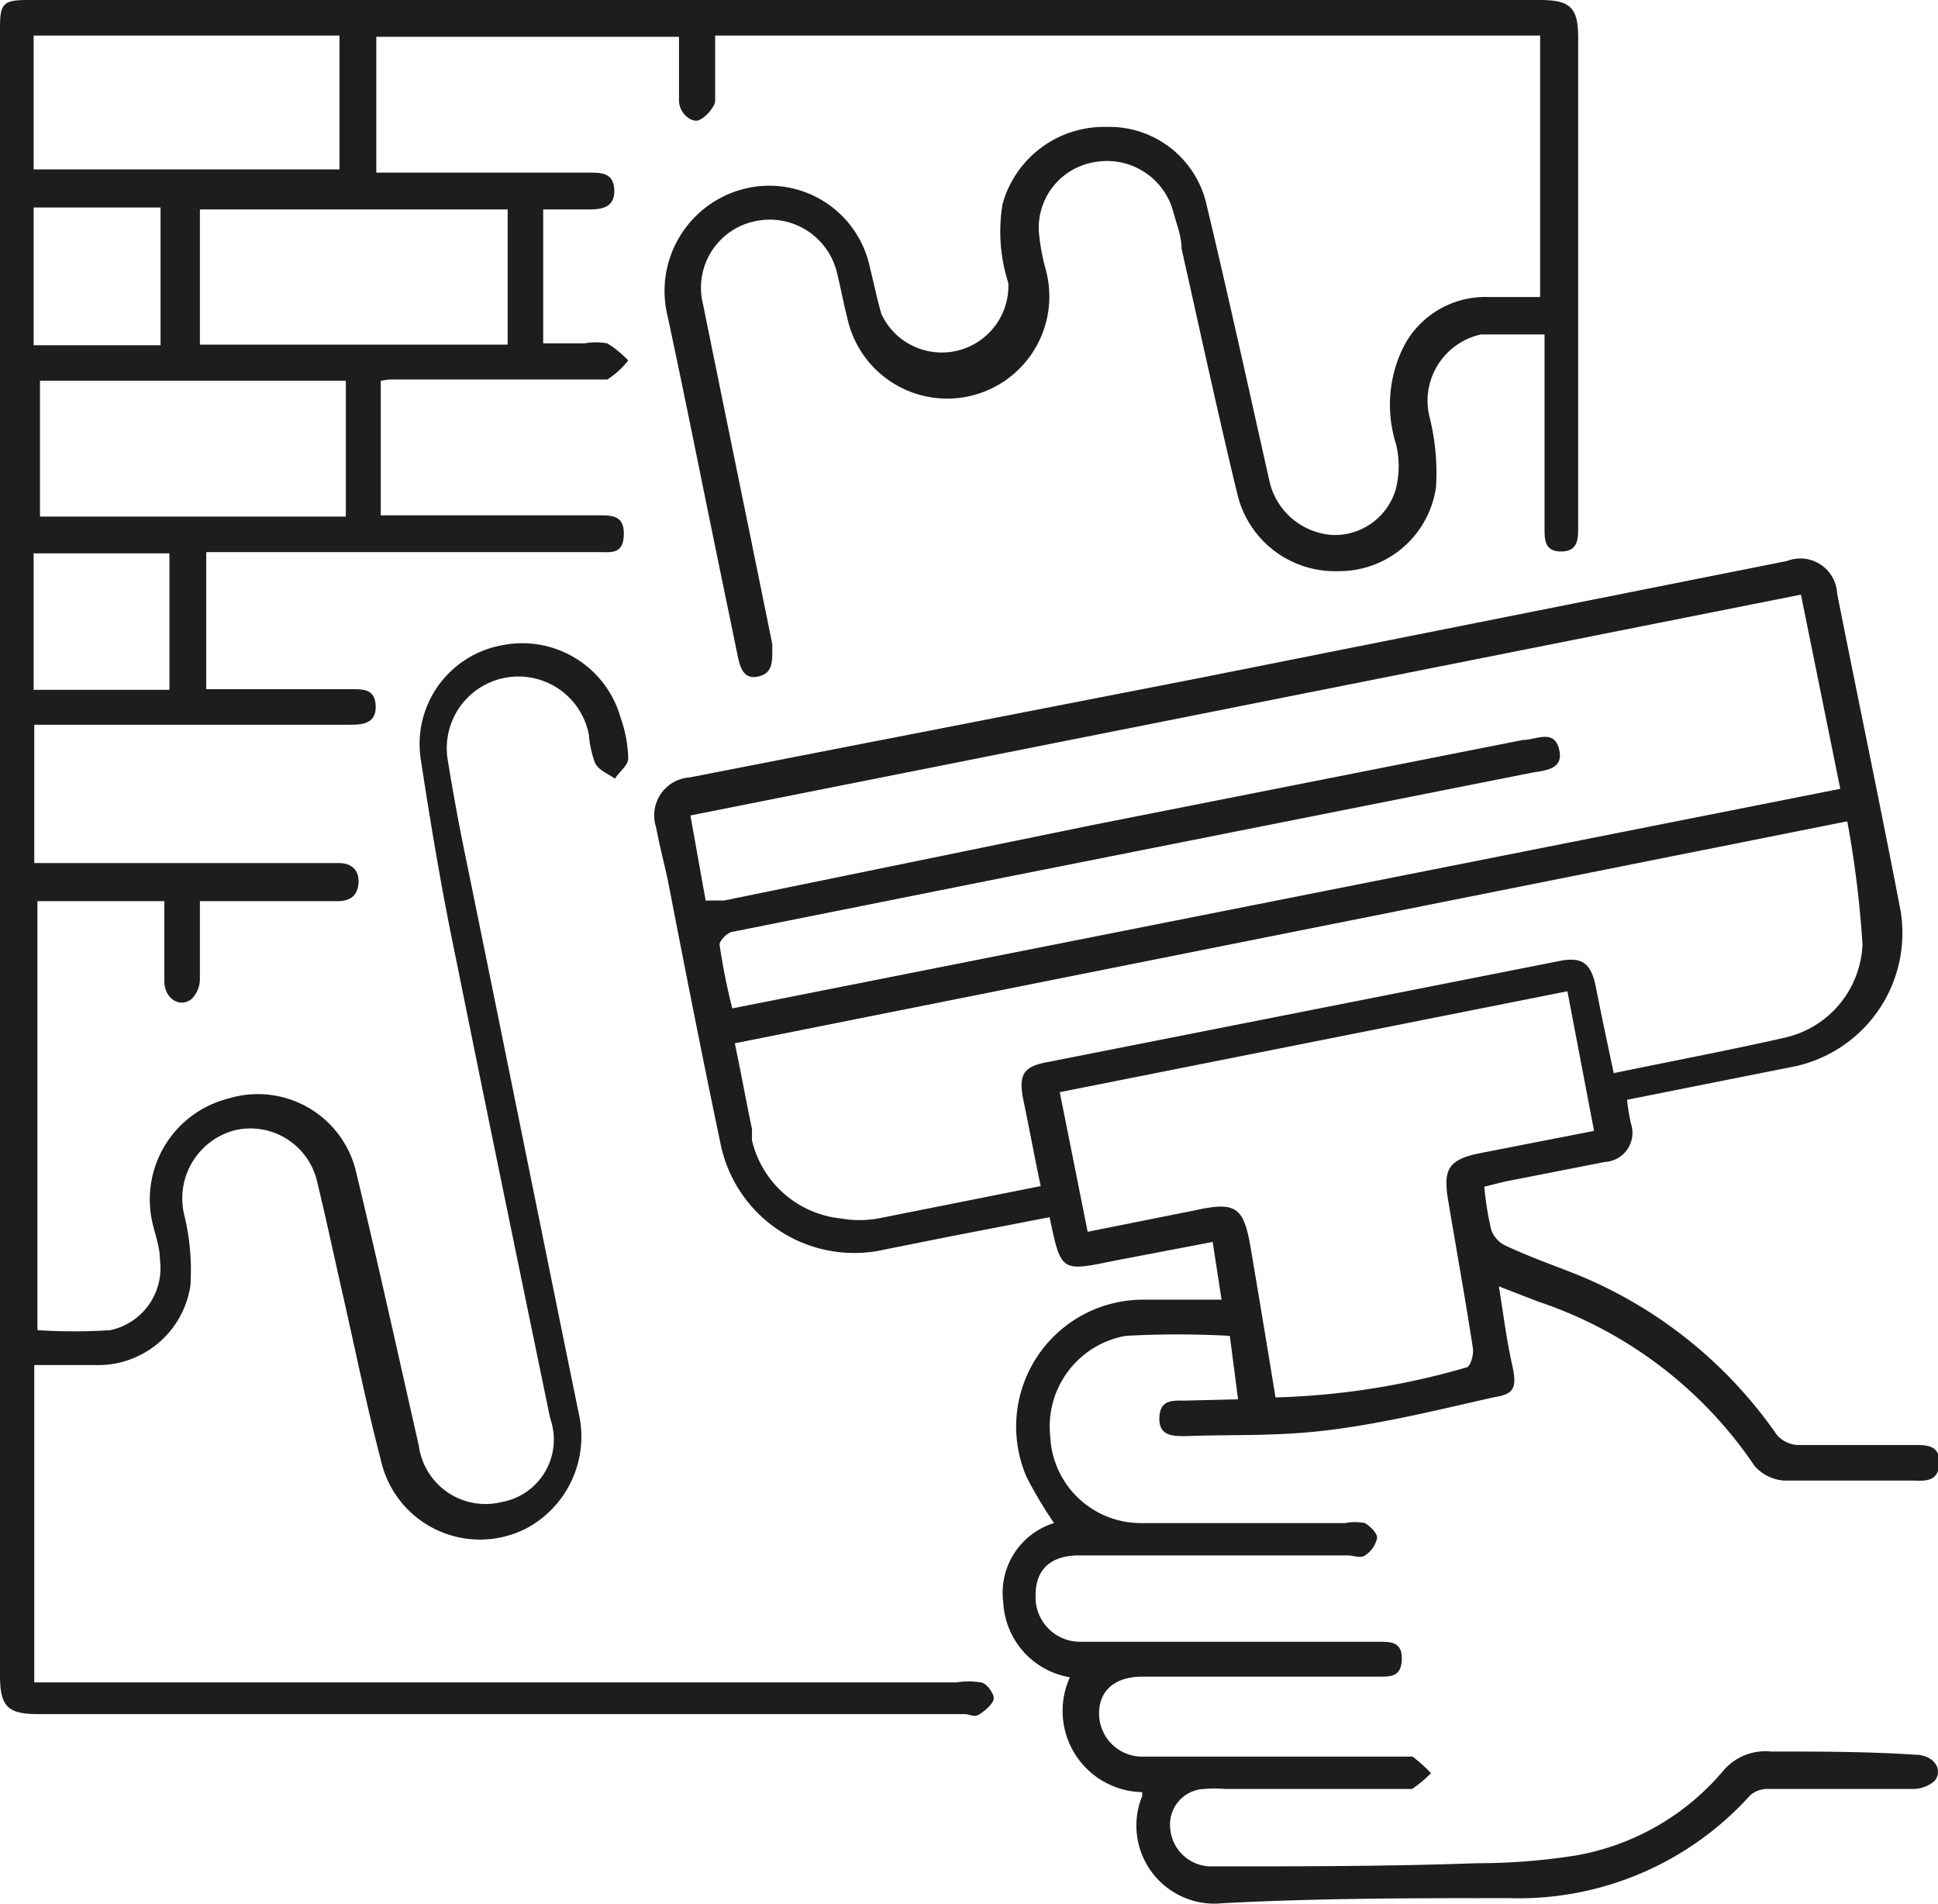
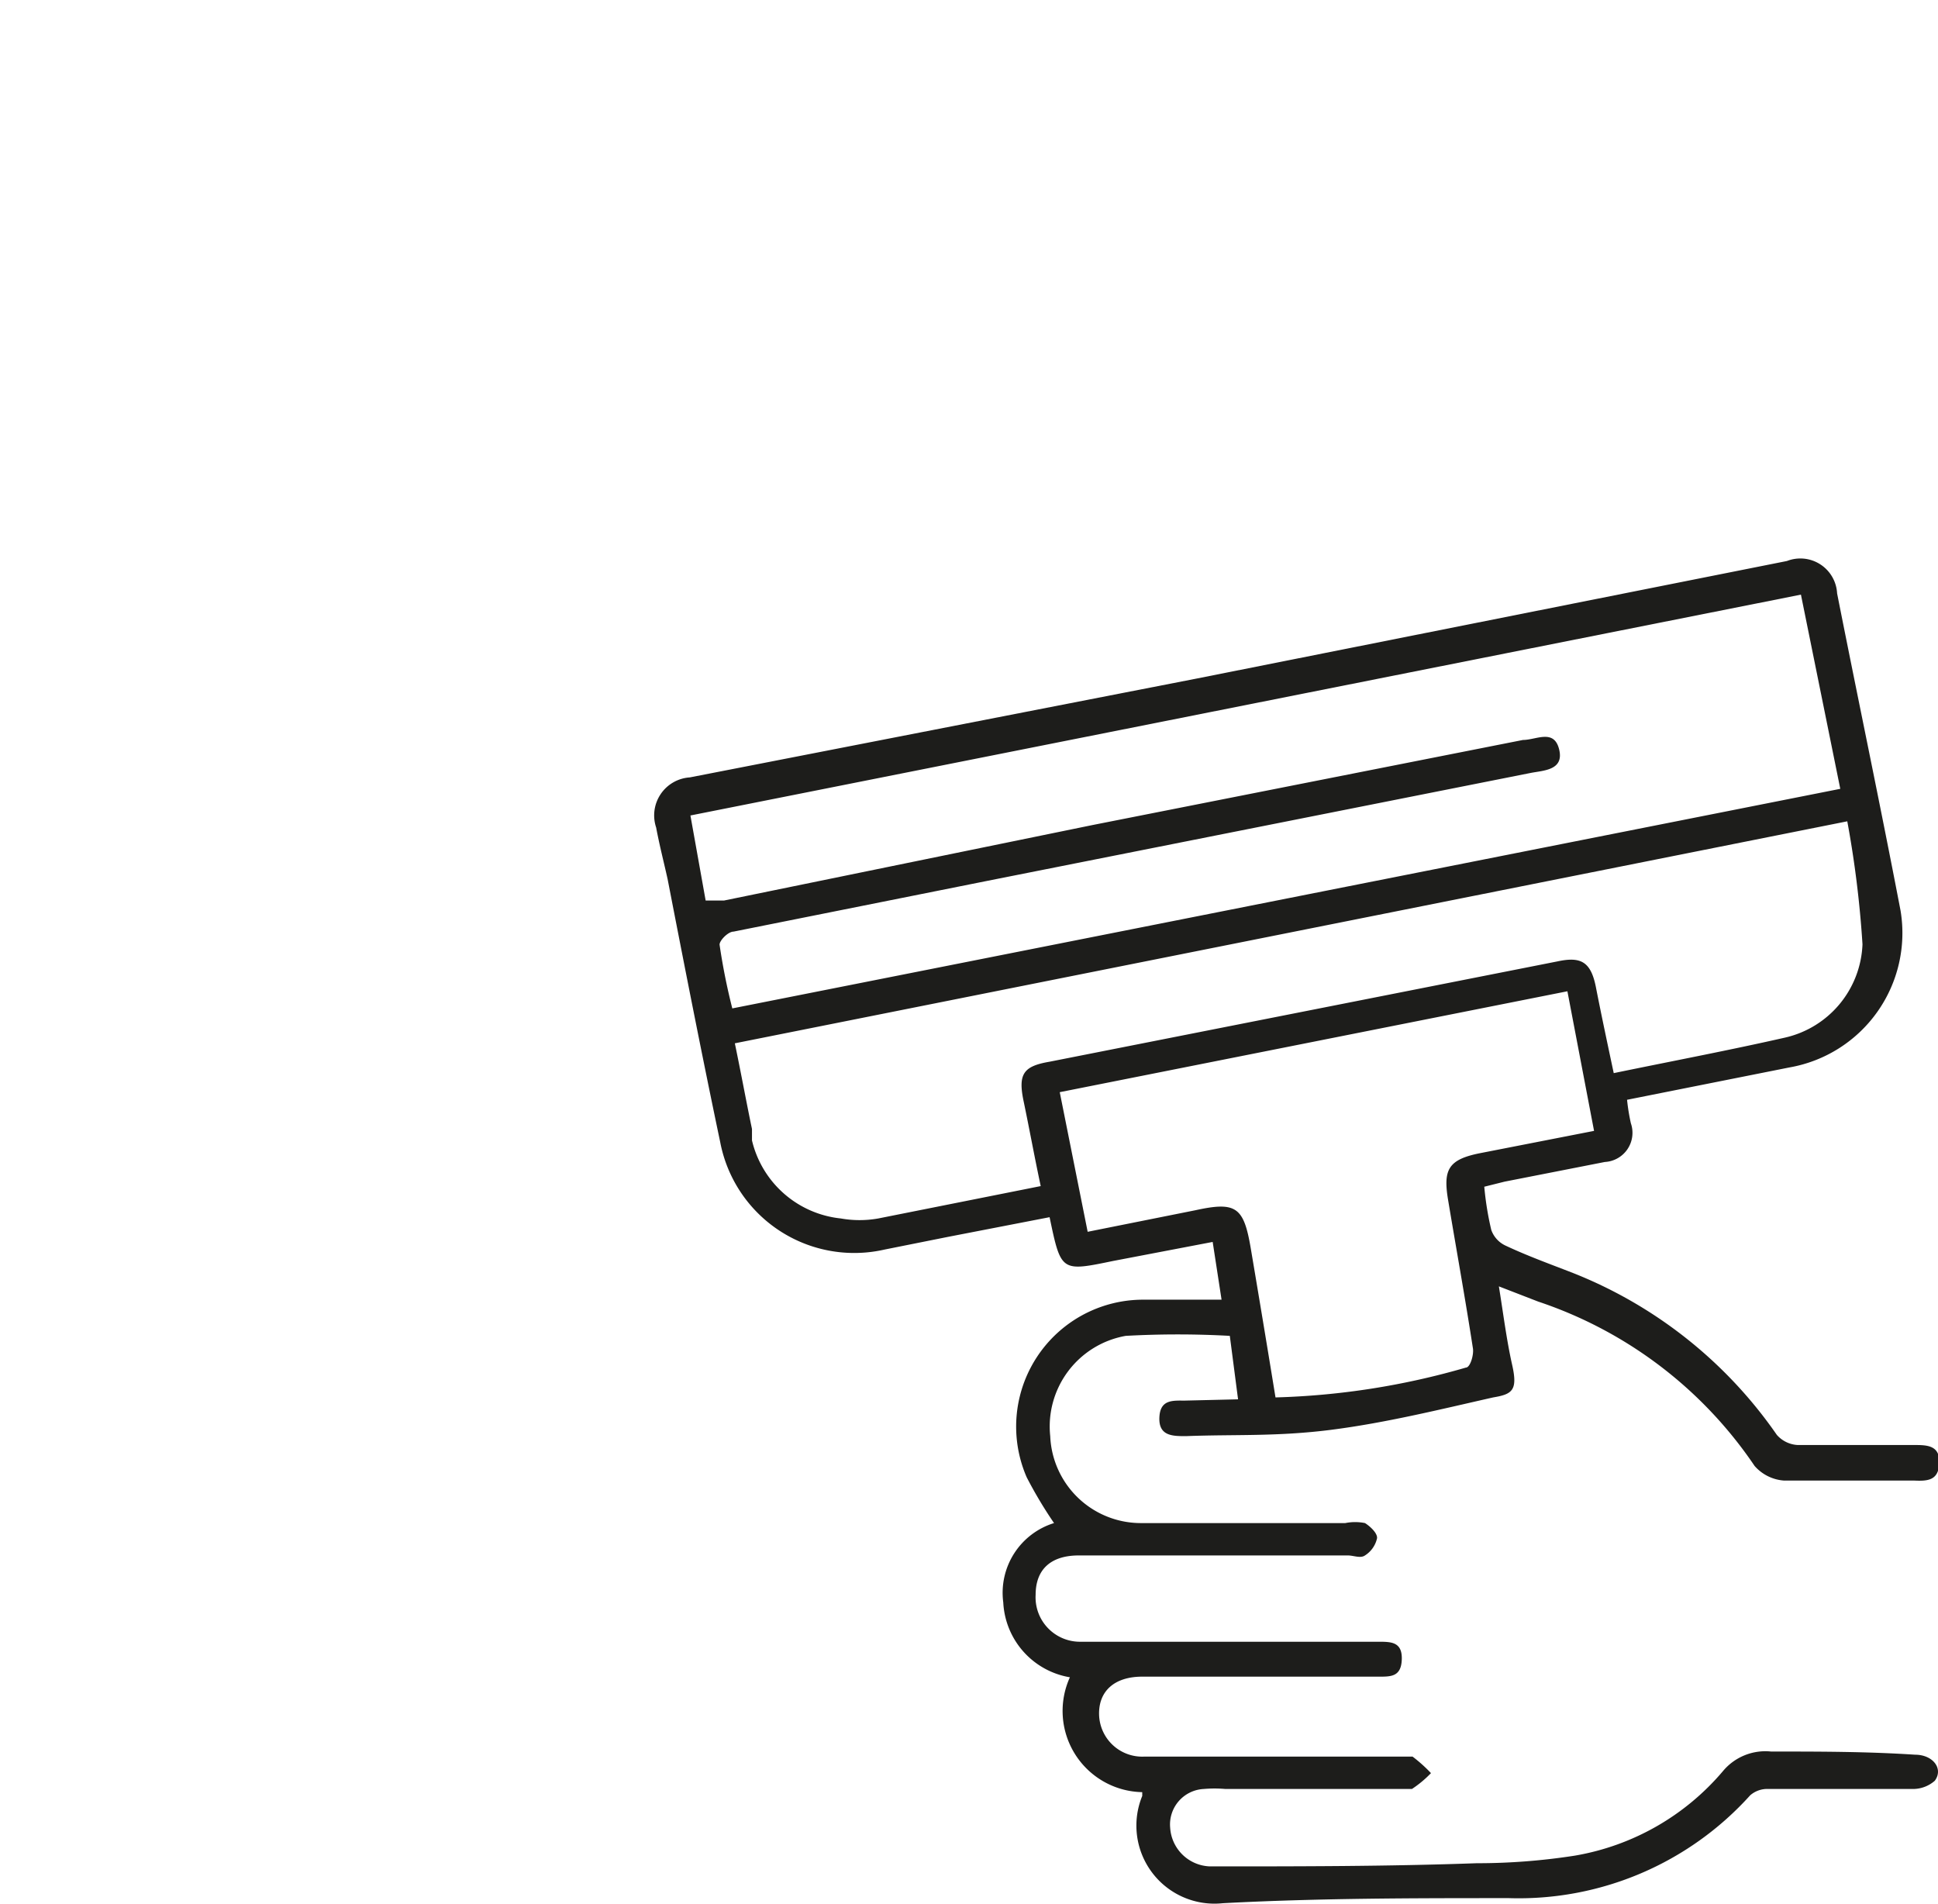
<svg xmlns="http://www.w3.org/2000/svg" viewBox="0 0 30.54 30">
  <defs>
    <style>.cls-1{fill:#1d1d1b;}</style>
  </defs>
  <g id="Capa_2" data-name="Capa 2">
    <g id="Faux_Finishing">
-       <path class="cls-1" d="M.54,21.51v5H15.08a1.14,1.14,0,0,1,.37,0c.09,0,.21.17.21.25s-.13.19-.22.25-.16,0-.24,0H.6c-.48,0-.6-.12-.6-.61V.44C0,.05.05,0,.45,0H24.26c.49,0,.61.12.61.6V8.29c0,.2,0,.4-.27.4s-.26-.2-.26-.39c0-.89,0-1.78,0-2.67V5.27c-.36,0-.7,0-1,0a1.07,1.07,0,0,0-.82,1.27,3.65,3.65,0,0,1,.11,1.13A1.54,1.54,0,0,1,21.09,9,1.58,1.58,0,0,1,19.5,7.79c-.31-1.28-.59-2.58-.88-3.87,0-.2-.08-.39-.13-.58a1.08,1.08,0,0,0-1.21-.79,1.05,1.05,0,0,0-.91,1.09,3.26,3.26,0,0,0,.11.61A1.61,1.61,0,1,1,13.35,5c-.06-.23-.1-.46-.16-.7a1.09,1.09,0,0,0-1.31-.81,1.07,1.07,0,0,0-.8,1.31c.36,1.78.73,3.57,1.09,5.35l0,.1c0,.19,0,.36-.22.41s-.28-.12-.32-.3l-.27-1.31c-.28-1.35-.55-2.72-.84-4.07a1.66,1.66,0,0,1,1.19-2,1.62,1.62,0,0,1,2,1.24c.06.24.11.49.18.73a1.05,1.05,0,0,0,2-.49,2.64,2.64,0,0,1-.09-1.25A1.66,1.66,0,0,1,17.44,2,1.57,1.57,0,0,1,19,3.17c.35,1.46.67,2.92,1,4.39a1.09,1.09,0,0,0,1,.87,1,1,0,0,0,1-.74A1.47,1.47,0,0,0,22,7a2.05,2.05,0,0,1,.12-1.54,1.45,1.45,0,0,1,1.32-.78h.83V.56h-13v.69c0,.12,0,.25,0,.34s-.17.29-.28.31-.29-.12-.29-.32v-1H5.93V2.72h.55l2.8,0c.19,0,.39,0,.4.27s-.18.31-.39.31H8.56V5.41h.65a1.07,1.07,0,0,1,.36,0,1.7,1.7,0,0,1,.33.27,1.32,1.32,0,0,1-.33.3c-.1,0-.24,0-.36,0H6.13L6,6V8.12l.31,0H9.42c.23,0,.42,0,.41.31s-.2.27-.4.27H3.25v2.16H5.54c.19,0,.37,0,.38.26s-.17.3-.38.3h-5V13.6h4.8c.2,0,.32.11.31.31s-.13.29-.33.29l-1.74,0H3.15c0,.42,0,.82,0,1.22a.44.44,0,0,1-.13.32c-.18.15-.43,0-.43-.28s0-.82,0-1.26h-2v6.76a8.8,8.8,0,0,0,1.15,0,1,1,0,0,0,.78-1.11c0-.22-.09-.43-.13-.64a1.64,1.64,0,0,1,1.21-1.9,1.59,1.59,0,0,1,2,1.11c.35,1.45.67,2.91,1,4.36a1.06,1.06,0,0,0,1.3.89,1,1,0,0,0,.77-1.32c-.5-2.42-1-4.84-1.49-7.27-.21-1-.39-2.07-.55-3.12a1.58,1.58,0,0,1,1.27-1.79,1.61,1.61,0,0,1,1.88,1.14,2.07,2.07,0,0,1,.12.64c0,.11-.14.21-.21.32-.11-.08-.25-.13-.31-.24a1.64,1.64,0,0,1-.1-.45A1.08,1.08,0,1,0,7.06,12q.12.74.27,1.47c.6,2.93,1.19,5.87,1.79,8.8a1.64,1.64,0,0,1-.8,1.8A1.6,1.6,0,0,1,6,23c-.22-.84-.39-1.68-.58-2.52-.14-.61-.27-1.23-.42-1.85a1.08,1.08,0,0,0-1.3-.82,1.11,1.11,0,0,0-.8,1.32A3.65,3.65,0,0,1,3,20.26,1.47,1.47,0,0,1,1.5,21.51ZM5.45,6H.63V8.14H5.45ZM8,3.3H3.15V5.43H8ZM.53,2.67H5.35V.56H.53Zm0,6.05v2.15H2.67V8.72Zm2-3.28V3.27h-2V5.44Z" />
      <path class="cls-1" d="M19.51,22.05l-.13-1a14.89,14.89,0,0,0-1.64,0,1.45,1.45,0,0,0-1.19,1.58A1.43,1.43,0,0,0,18,24c1.07,0,2.13,0,3.2,0a.79.79,0,0,1,.31,0c.08.05.2.16.19.24a.43.43,0,0,1-.19.27c-.07.05-.18,0-.27,0H17c-.44,0-.68.22-.68.62a.7.7,0,0,0,.71.74h4.69c.2,0,.38,0,.37.28s-.18.27-.38.27H18c-.44,0-.69.23-.68.6a.68.68,0,0,0,.71.66h4.08c.05,0,.12,0,.15,0a2.35,2.35,0,0,1,.29.26,1.73,1.73,0,0,1-.3.25c-.06,0-.16,0-.24,0H19.31a1.94,1.94,0,0,0-.34,0,.56.56,0,0,0-.53.61.65.65,0,0,0,.63.61c1.4,0,2.8,0,4.2-.05a10,10,0,0,0,1.55-.12,3.92,3.92,0,0,0,2.33-1.33.87.87,0,0,1,.76-.31c.76,0,1.51,0,2.27.05.28,0,.45.22.31.41a.52.52,0,0,1-.35.13l-2.27,0a.41.41,0,0,0-.29.1,4.91,4.91,0,0,1-3.8,1.62c-1.51,0-3,0-4.51.08A1.23,1.23,0,0,1,18,28.3s0,0,0-.06a1.28,1.28,0,0,1-1.14-1.81,1.26,1.26,0,0,1-1.05-1.18A1.15,1.15,0,0,1,16.61,24a6.83,6.83,0,0,1-.43-.72A2,2,0,0,1,18,20.48c.4,0,.8,0,1.25,0l-.14-.91-1.57.3c-.82.17-.82.17-1-.69l-1.6.31-1,.2A2.15,2.15,0,0,1,11.35,18c-.29-1.38-.56-2.76-.83-4.15-.06-.27-.13-.54-.18-.81a.6.6,0,0,1,.53-.79l8-1.56,9.29-1.85a.58.58,0,0,1,.79.51c.33,1.67.68,3.33,1,5a2.15,2.15,0,0,1-1.75,2.47l-2.56.51a3.18,3.18,0,0,0,.06.37.46.46,0,0,1-.41.61l-1.58.31-.32.08a4.83,4.83,0,0,0,.11.68.43.43,0,0,0,.23.25c.34.16.7.29,1.06.43A7.07,7.07,0,0,1,28,22.61a.47.47,0,0,0,.33.16h1.83c.2,0,.41,0,.4.28s-.18.29-.4.28c-.68,0-1.37,0-2.05,0a.68.68,0,0,1-.46-.23,6.66,6.66,0,0,0-3.41-2.59l-.62-.24c.07.43.12.84.21,1.24s0,.46-.3.51c-.84.19-1.69.4-2.55.51s-1.53.07-2.29.1c-.21,0-.43,0-.42-.29s.21-.27.4-.27Zm-8.39-7.86.29,0L17.22,13,24,11.66c.21,0,.49-.18.57.15s-.25.33-.45.37l-8.56,1.7-4,.8c-.09,0-.23.15-.22.21a9.83,9.83,0,0,0,.2,1L29,12.43l-.62-3.06-17.5,3.48Zm18-1.25-17.54,3.5c.1.48.18.92.27,1.35,0,.06,0,.12,0,.18a1.61,1.61,0,0,0,1.4,1.23,1.68,1.68,0,0,0,.59,0l2.56-.51c-.1-.47-.18-.91-.27-1.34s0-.55.41-.62l8-1.58c.37-.08.53,0,.61.41s.18.88.28,1.35c.92-.19,1.82-.36,2.7-.56a1.57,1.57,0,0,0,1.22-1.47A16.31,16.31,0,0,0,29.11,12.94Zm-4,4.88-.42-2.2-8,1.59.44,2.2,1.7-.34c.64-.14.76-.05.87.6s.26,1.55.39,2.35a11.89,11.89,0,0,0,3-.47c.07,0,.13-.21.11-.31-.12-.78-.26-1.55-.39-2.33-.08-.48,0-.64.51-.74Z" />
    </g>
  </g>
</svg>